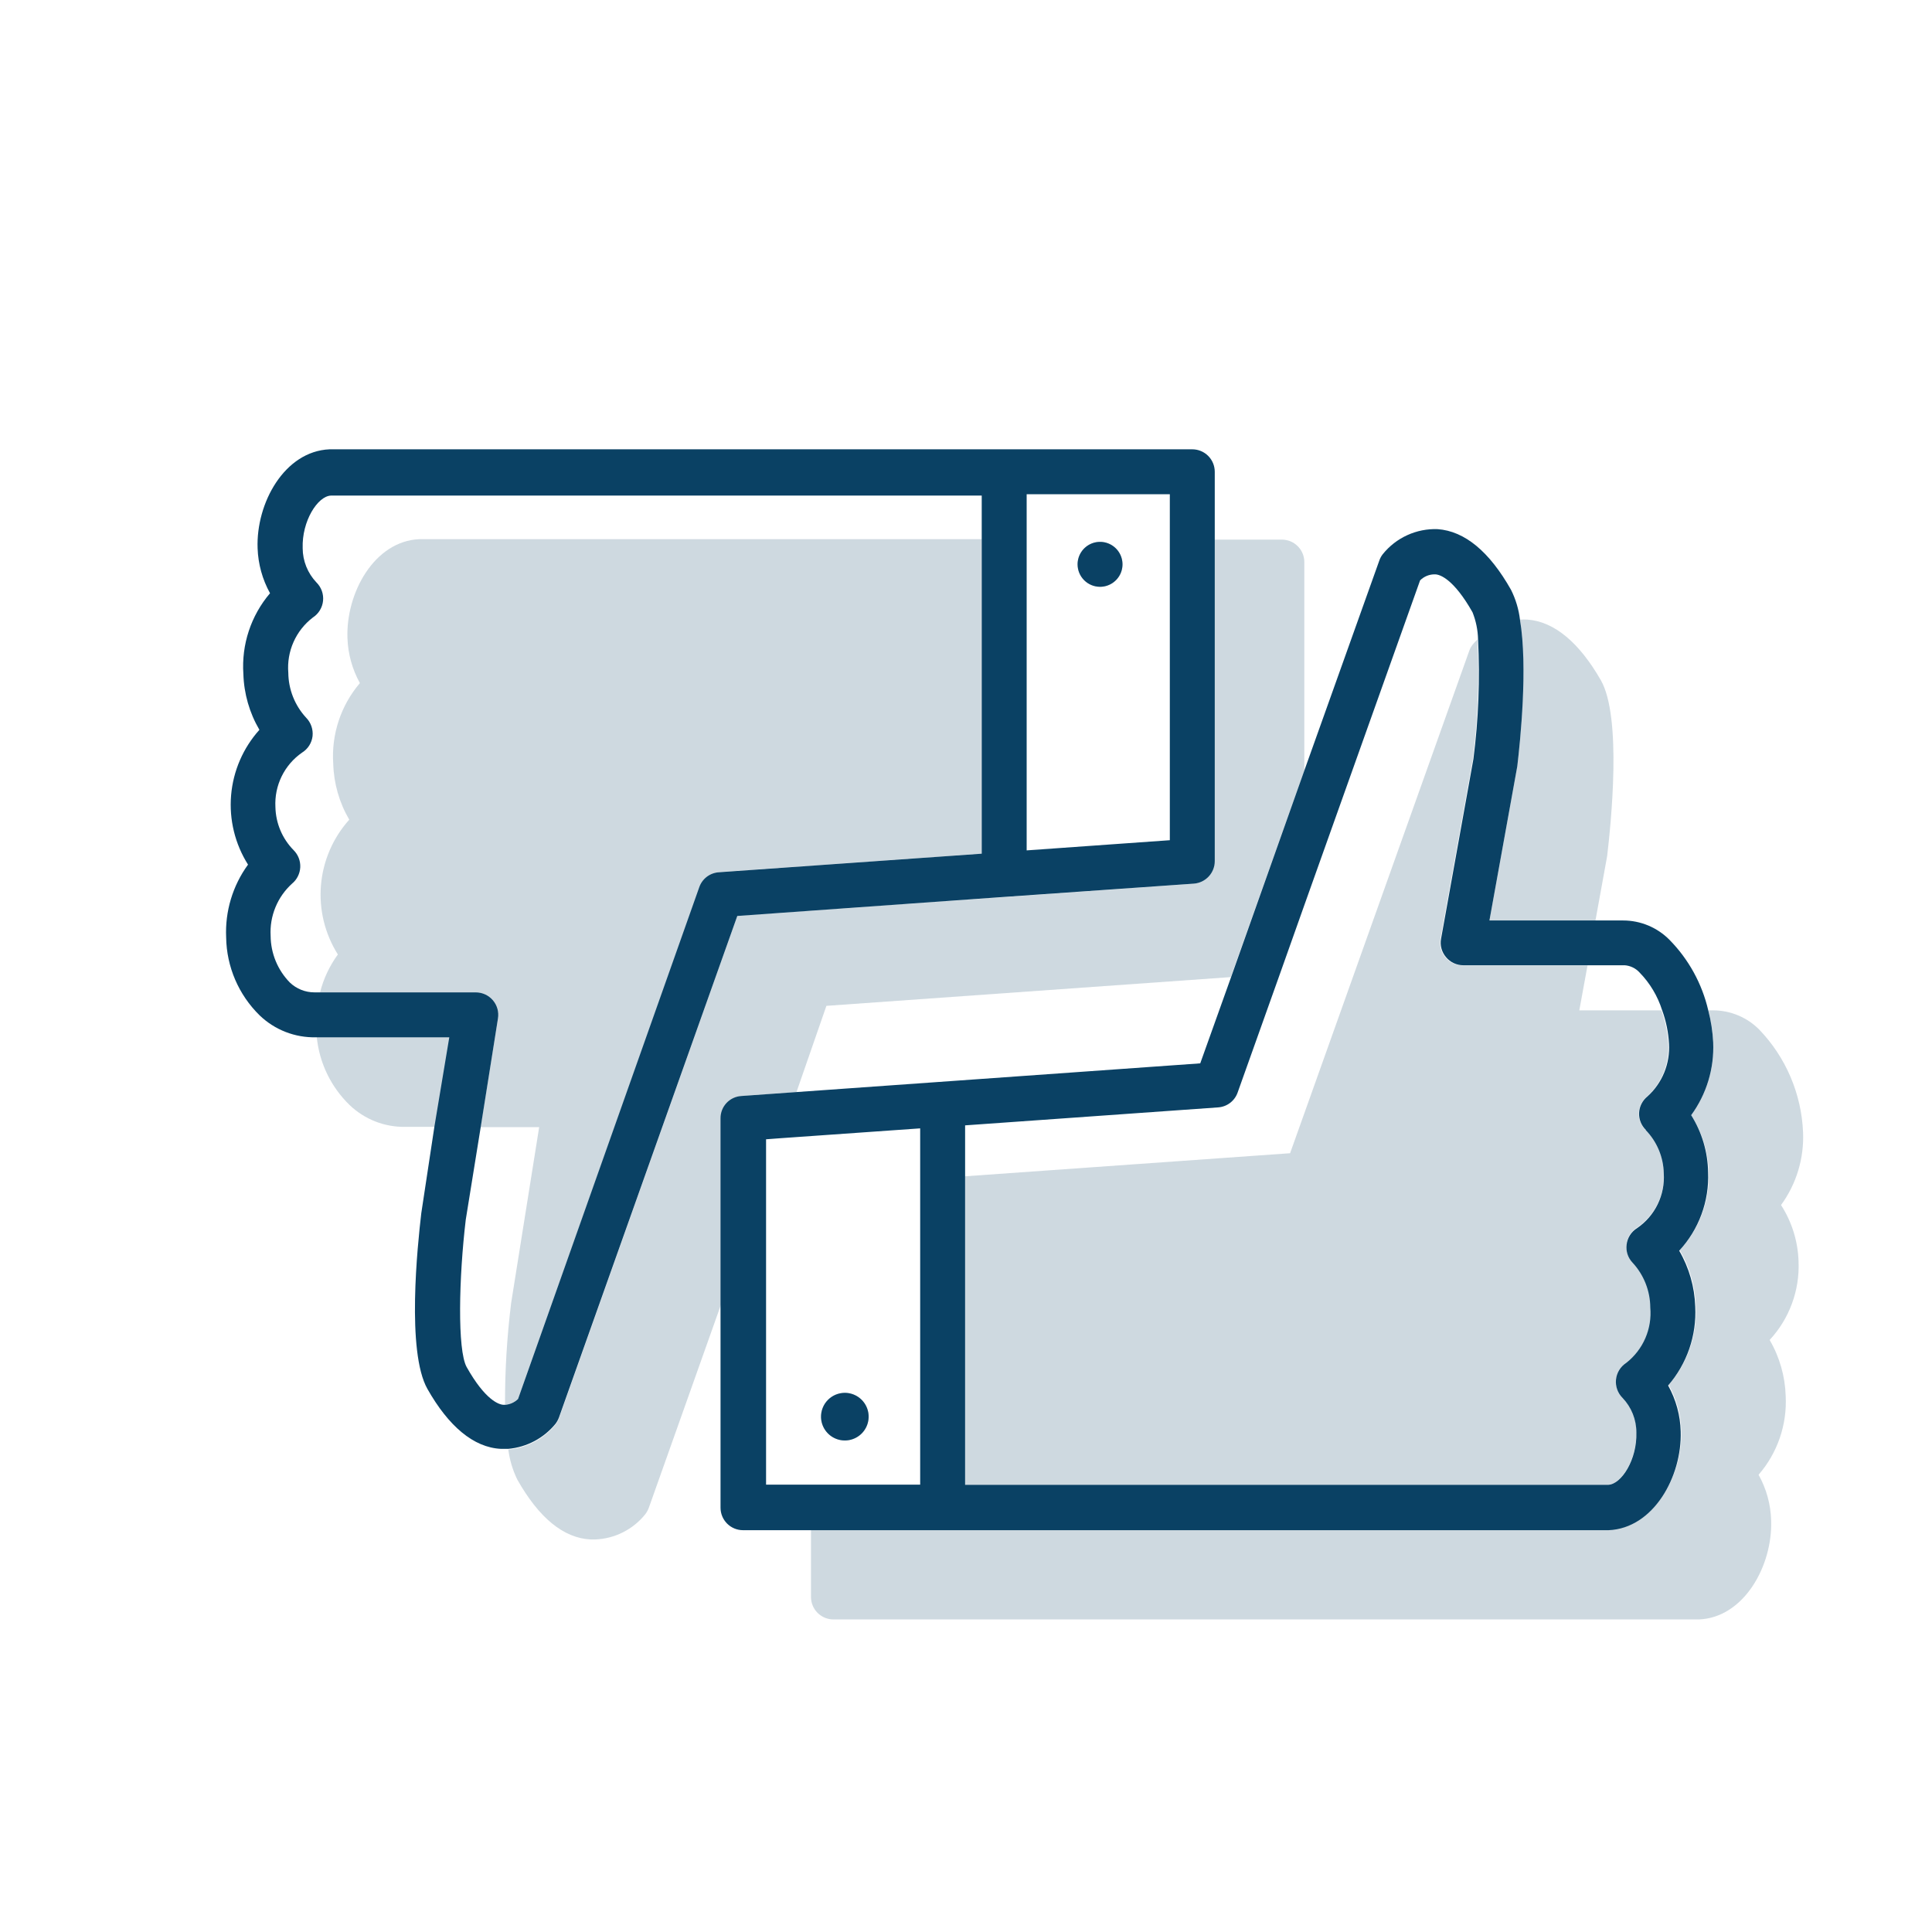
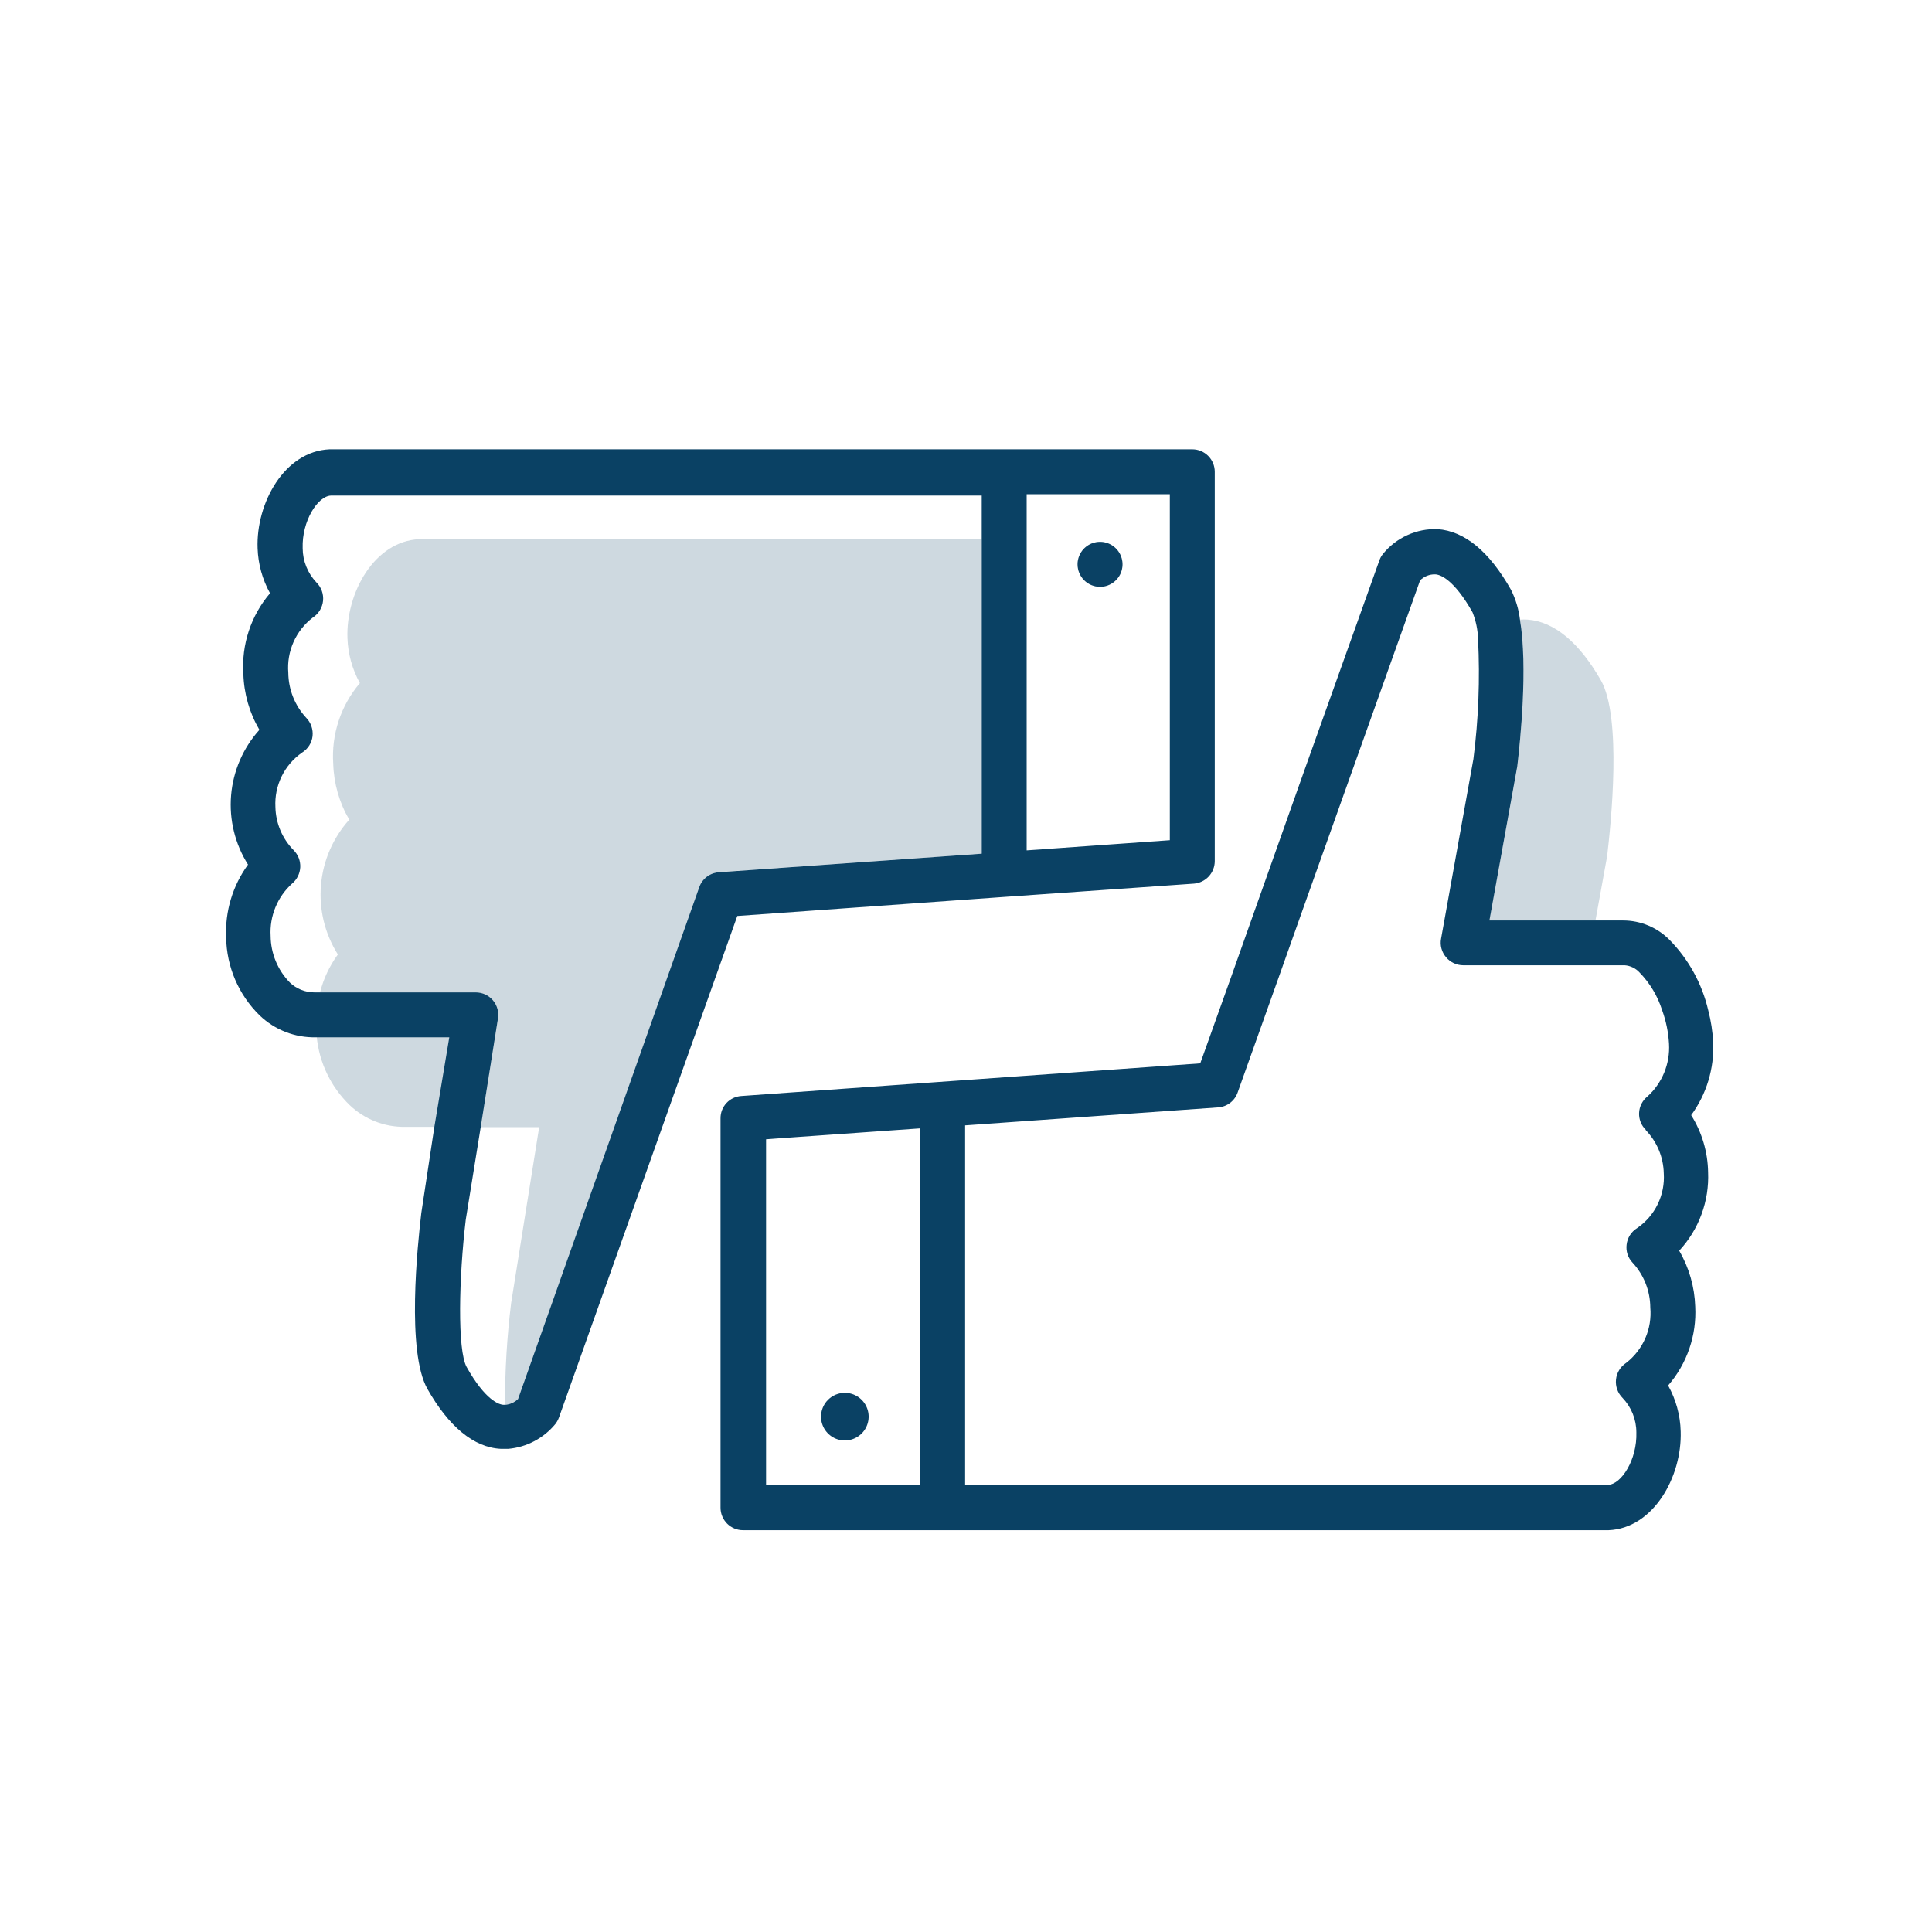
<svg xmlns="http://www.w3.org/2000/svg" width="128" height="128" viewBox="0 0 128 128" fill="none">
  <path d="M72.881 38.877C73.175 38.877 73.463 38.789 73.707 38.626C73.952 38.462 74.143 38.23 74.256 37.958C74.368 37.686 74.398 37.387 74.34 37.098C74.283 36.809 74.141 36.544 73.933 36.336C73.725 36.128 73.46 35.986 73.171 35.928C72.882 35.871 72.583 35.901 72.311 36.013C72.039 36.126 71.807 36.317 71.643 36.561C71.48 36.806 71.392 37.094 71.392 37.388C71.392 37.783 71.549 38.162 71.828 38.441C72.107 38.72 72.486 38.877 72.881 38.877V38.877Z" fill="#0A4164" />
  <path opacity="0.2" d="M20.986 68.704C21.155 70.415 21.925 72.011 23.159 73.209C23.654 73.683 24.237 74.055 24.875 74.304C25.514 74.552 26.195 74.672 26.88 74.657H28.864L29.857 68.704H20.986Z" fill="#0A4164" />
  <path opacity="0.2" d="M27.783 35.721C24.806 35.85 22.911 39.274 23.02 42.28C23.056 43.324 23.338 44.343 23.844 45.257C22.579 46.74 21.945 48.66 22.078 50.605C22.115 51.908 22.48 53.181 23.139 54.306C22.059 55.51 21.401 57.033 21.265 58.645C21.129 60.257 21.522 61.869 22.385 63.236C21.835 63.99 21.434 64.842 21.204 65.747H31.524C31.739 65.747 31.952 65.794 32.148 65.884C32.343 65.975 32.517 66.107 32.657 66.271C32.796 66.435 32.899 66.628 32.957 66.835C33.015 67.043 33.027 67.261 32.992 67.473L31.841 74.677H35.721L33.865 86.326C33.588 88.561 33.452 90.811 33.459 93.064C33.783 93.04 34.089 92.903 34.322 92.677L46.368 58.771C46.463 58.496 46.637 58.256 46.868 58.079C47.099 57.903 47.377 57.798 47.668 57.779L65.042 56.559V35.721H27.783Z" fill="#0A4164" />
-   <path opacity="0.2" d="M49.156 72.613L52.768 72.355L54.752 66.64L81.543 64.735L86.415 51.052V37.24C86.415 36.845 86.258 36.466 85.979 36.187C85.7 35.908 85.321 35.751 84.927 35.751H80.461V57.045C80.463 57.419 80.324 57.781 80.073 58.058C79.821 58.335 79.475 58.508 79.102 58.543L66.639 59.426L48.848 60.686L37.031 93.966C36.975 94.115 36.898 94.256 36.803 94.383C36.418 94.853 35.943 95.242 35.407 95.527C34.87 95.811 34.282 95.986 33.677 96.04C33.767 96.73 33.968 97.4 34.272 98.025C35.701 100.555 37.328 101.904 39.134 101.994H39.422C40.066 101.971 40.697 101.809 41.272 101.519C41.847 101.23 42.354 100.82 42.756 100.317C42.851 100.189 42.928 100.049 42.984 99.9L47.777 86.406V74.092C47.773 73.716 47.915 73.352 48.171 73.077C48.428 72.802 48.78 72.636 49.156 72.613V72.613Z" fill="#0A4164" />
-   <path opacity="0.2" d="M117.998 79.837C119.017 78.441 119.531 76.741 119.457 75.014C119.351 72.472 118.321 70.055 116.559 68.218C116.158 67.812 115.681 67.49 115.154 67.271C114.628 67.051 114.064 66.938 113.493 66.938H113.176C113.357 67.632 113.467 68.344 113.503 69.061C113.578 70.787 113.064 72.488 112.045 73.883C112.764 75.002 113.165 76.295 113.206 77.624C113.245 78.574 113.097 79.523 112.768 80.415C112.439 81.308 111.937 82.126 111.291 82.823C111.947 83.95 112.312 85.222 112.352 86.525C112.454 88.434 111.81 90.309 110.556 91.754C111.077 92.683 111.363 93.725 111.39 94.79C111.489 97.767 109.554 101.22 106.607 101.339H53.73V105.804C53.73 106.199 53.887 106.577 54.166 106.856C54.445 107.135 54.824 107.292 55.219 107.292H112.561C115.537 107.173 117.442 103.74 117.343 100.743C117.316 99.679 117.03 98.636 116.51 97.707C117.763 96.263 118.407 94.388 118.306 92.478C118.265 91.175 117.901 89.903 117.244 88.777C117.891 88.079 118.393 87.261 118.721 86.369C119.05 85.476 119.199 84.528 119.159 83.578C119.119 82.248 118.718 80.955 117.998 79.837V79.837Z" fill="#0A4164" />
-   <path opacity="0.2" d="M105.178 63.961H96.903C96.685 63.961 96.47 63.912 96.273 63.82C96.076 63.727 95.901 63.592 95.762 63.425C95.62 63.259 95.517 63.063 95.46 62.852C95.403 62.641 95.395 62.42 95.434 62.205L97.578 50.298C97.915 47.666 98.018 45.01 97.885 42.36C97.773 42.469 97.667 42.586 97.568 42.707C97.469 42.832 97.392 42.973 97.34 43.124L85.472 76.404L63.94 77.932V98.362H106.548C107.381 98.362 108.473 96.685 108.413 94.889C108.412 94.04 108.086 93.223 107.5 92.607C107.341 92.45 107.219 92.258 107.144 92.048C107.068 91.837 107.041 91.612 107.063 91.389C107.086 91.166 107.159 90.952 107.276 90.761C107.392 90.57 107.55 90.407 107.738 90.285C108.296 89.861 108.739 89.304 109.025 88.664C109.311 88.024 109.432 87.323 109.375 86.624C109.368 85.519 108.947 84.457 108.195 83.647C108.033 83.489 107.91 83.296 107.836 83.082C107.762 82.869 107.739 82.641 107.768 82.417C107.793 82.194 107.869 81.98 107.99 81.791C108.11 81.602 108.272 81.443 108.463 81.325C109.042 80.928 109.51 80.388 109.819 79.757C110.129 79.125 110.27 78.425 110.229 77.723C110.203 76.653 109.774 75.633 109.028 74.866C108.876 74.72 108.757 74.543 108.678 74.348C108.6 74.152 108.564 73.942 108.574 73.732C108.583 73.521 108.637 73.315 108.733 73.128C108.828 72.94 108.963 72.775 109.127 72.643C109.605 72.203 109.978 71.662 110.22 71.06C110.462 70.457 110.567 69.808 110.526 69.16C110.485 68.401 110.331 67.652 110.07 66.938H104.633L105.178 63.961Z" fill="#0A4164" />
  <path opacity="0.2" d="M100.525 50.764L98.679 60.984H105.704L106.478 56.717C106.726 54.604 107.47 47.529 106.061 45.068C104.652 42.608 102.995 41.179 101.199 41.05C101.034 41.04 100.868 41.04 100.703 41.05C101.209 44.205 100.723 49.067 100.525 50.764Z" fill="#0A4164" />
  <path d="M54.395 93.897C54.403 94.207 54.502 94.508 54.68 94.762C54.858 95.016 55.107 95.213 55.396 95.326C55.685 95.439 56.001 95.465 56.304 95.4C56.608 95.334 56.885 95.181 57.102 94.959C57.318 94.737 57.465 94.456 57.522 94.151C57.58 93.846 57.547 93.531 57.426 93.245C57.306 92.959 57.103 92.715 56.845 92.543C56.586 92.371 56.283 92.28 55.973 92.279C55.762 92.279 55.554 92.322 55.36 92.403C55.166 92.485 54.99 92.605 54.843 92.756C54.696 92.906 54.58 93.085 54.504 93.281C54.427 93.477 54.39 93.686 54.395 93.897V93.897Z" fill="#0A4164" />
  <path d="M78.993 29.768H21.829C18.853 29.897 16.957 33.32 17.067 36.327C17.103 37.37 17.385 38.39 17.89 39.303C16.625 40.787 15.992 42.706 16.124 44.651C16.162 45.955 16.527 47.228 17.186 48.353C16.105 49.556 15.447 51.08 15.311 52.691C15.175 54.303 15.569 55.915 16.432 57.283C15.415 58.679 14.904 60.38 14.983 62.105C15.012 64.054 15.811 65.913 17.206 67.275C17.7 67.749 18.283 68.121 18.922 68.37C19.56 68.618 20.241 68.739 20.927 68.724H29.767L28.775 74.677L27.912 80.373C27.664 82.486 26.92 89.551 28.319 92.022C29.718 94.492 31.375 95.901 33.181 95.99H33.468H33.677C34.282 95.936 34.87 95.762 35.407 95.477C35.944 95.192 36.418 94.804 36.803 94.333C36.898 94.206 36.975 94.066 37.031 93.917L48.848 60.686L66.639 59.416L79.102 58.543C79.477 58.513 79.826 58.343 80.082 58.068C80.337 57.792 80.48 57.431 80.481 57.055V31.256C80.481 30.861 80.324 30.483 80.045 30.204C79.766 29.925 79.388 29.768 78.993 29.768ZM65.042 35.721V56.559L47.628 57.789C47.338 57.808 47.059 57.913 46.828 58.089C46.597 58.266 46.423 58.506 46.328 58.781L34.322 92.686C34.089 92.913 33.783 93.05 33.459 93.073C33.432 93.078 33.406 93.078 33.379 93.073C33.052 93.073 32.139 92.746 30.918 90.573C30.293 89.451 30.402 84.619 30.859 80.799L31.851 74.657L32.992 67.473C33.027 67.26 33.015 67.043 32.957 66.835C32.899 66.627 32.796 66.435 32.657 66.271C32.517 66.107 32.343 65.975 32.148 65.884C31.952 65.794 31.739 65.747 31.524 65.747H20.837C20.227 65.749 19.64 65.514 19.2 65.092C18.394 64.266 17.939 63.16 17.93 62.006C17.893 61.359 18.001 60.713 18.247 60.114C18.492 59.514 18.869 58.978 19.349 58.543C19.511 58.41 19.643 58.244 19.736 58.056C19.83 57.868 19.883 57.663 19.893 57.454C19.902 57.244 19.867 57.035 19.791 56.84C19.714 56.645 19.597 56.468 19.448 56.32C18.7 55.558 18.271 54.54 18.247 53.473C18.209 52.77 18.351 52.069 18.66 51.437C18.969 50.804 19.435 50.262 20.014 49.861C20.204 49.743 20.366 49.584 20.486 49.395C20.606 49.206 20.682 48.992 20.708 48.769C20.731 48.547 20.705 48.322 20.631 48.111C20.558 47.901 20.438 47.708 20.282 47.549C19.532 46.738 19.111 45.677 19.101 44.572C19.044 43.874 19.163 43.173 19.447 42.534C19.731 41.894 20.172 41.336 20.728 40.911C20.916 40.789 21.074 40.626 21.191 40.435C21.308 40.244 21.38 40.03 21.403 39.807C21.426 39.584 21.398 39.359 21.323 39.148C21.247 38.938 21.125 38.746 20.966 38.589C20.383 37.976 20.056 37.163 20.053 36.317C19.994 34.521 21.046 32.874 21.919 32.834H65.042V35.721ZM77.504 35.721V55.666L68.019 56.34V32.745H77.504V35.721Z" fill="#0A4164" />
  <path opacity="0.2" d="M72.881 38.877C73.175 38.877 73.463 38.789 73.707 38.626C73.952 38.462 74.143 38.23 74.256 37.958C74.368 37.686 74.398 37.387 74.34 37.098C74.283 36.809 74.141 36.544 73.933 36.336C73.725 36.128 73.46 35.986 73.171 35.928C72.882 35.871 72.583 35.901 72.311 36.013C72.039 36.126 71.807 36.317 71.643 36.561C71.48 36.806 71.392 37.094 71.392 37.388C71.392 37.783 71.549 38.162 71.828 38.441C72.107 38.72 72.486 38.877 72.881 38.877V38.877Z" fill="#0A4164" />
  <path d="M112.045 73.883C113.064 72.488 113.578 70.787 113.503 69.061C113.467 68.344 113.357 67.632 113.176 66.938C112.766 65.173 111.877 63.555 110.606 62.264C110.205 61.859 109.727 61.537 109.201 61.317C108.675 61.098 108.11 60.984 107.54 60.984H98.679L100.525 50.764C100.723 49.067 101.229 44.205 100.703 41.06C100.621 40.369 100.42 39.697 100.108 39.075C98.679 36.545 97.042 35.186 95.246 35.057C94.553 35.031 93.865 35.168 93.234 35.456C92.604 35.743 92.049 36.174 91.614 36.714C91.516 36.839 91.438 36.98 91.386 37.13L86.425 51.022L81.563 64.735L79.519 70.45L52.728 72.355L49.116 72.613C48.741 72.636 48.388 72.802 48.132 73.077C47.875 73.352 47.734 73.716 47.737 74.092V99.89C47.737 100.285 47.894 100.663 48.173 100.943C48.452 101.222 48.831 101.379 49.225 101.379H106.568C109.544 101.259 111.449 97.826 111.35 94.83C111.323 93.765 111.037 92.723 110.517 91.793C111.77 90.349 112.414 88.474 112.313 86.564C112.272 85.261 111.907 83.989 111.251 82.863C111.898 82.166 112.4 81.347 112.728 80.455C113.057 79.563 113.206 78.614 113.166 77.664C113.145 76.325 112.757 75.017 112.045 73.883ZM60.964 78.15V98.362H50.754V75.481L51.686 75.411L60.964 74.757V78.15ZM109.028 74.866C109.774 75.633 110.203 76.653 110.229 77.723C110.277 78.431 110.139 79.14 109.829 79.779C109.52 80.417 109.049 80.964 108.463 81.365C108.272 81.482 108.11 81.641 107.99 81.831C107.869 82.02 107.794 82.234 107.768 82.456C107.74 82.671 107.76 82.889 107.827 83.095C107.894 83.301 108.006 83.49 108.155 83.647C108.907 84.457 109.329 85.519 109.336 86.624C109.398 87.321 109.285 88.022 109.006 88.663C108.726 89.305 108.291 89.866 107.738 90.295C107.551 90.417 107.392 90.579 107.276 90.77C107.159 90.962 107.086 91.176 107.064 91.399C107.041 91.622 107.068 91.847 107.144 92.058C107.219 92.268 107.341 92.46 107.5 92.617C108.086 93.233 108.413 94.049 108.413 94.899C108.473 96.695 107.421 98.342 106.548 98.372H63.941V74.558L80.71 73.367C80.998 73.346 81.274 73.241 81.503 73.065C81.733 72.888 81.905 72.649 81.999 72.375L84.808 64.497L86.435 59.913L94.085 38.45C94.215 38.32 94.37 38.218 94.54 38.149C94.711 38.081 94.894 38.048 95.077 38.053C95.415 38.053 96.328 38.391 97.558 40.564C97.785 41.132 97.91 41.737 97.925 42.35C98.058 45 97.955 47.656 97.617 50.288L95.474 62.195C95.434 62.41 95.443 62.631 95.5 62.842C95.557 63.053 95.66 63.249 95.802 63.415C95.941 63.583 96.115 63.717 96.313 63.81C96.51 63.902 96.725 63.951 96.943 63.951H107.639C108.02 63.979 108.376 64.153 108.631 64.437C109.315 65.14 109.824 65.993 110.12 66.928C110.381 67.642 110.534 68.391 110.576 69.15C110.614 69.802 110.506 70.454 110.259 71.059C110.011 71.663 109.632 72.205 109.147 72.643C108.983 72.775 108.848 72.94 108.753 73.128C108.657 73.315 108.603 73.521 108.594 73.732C108.584 73.942 108.62 74.152 108.698 74.348C108.777 74.543 108.896 74.72 109.048 74.866H109.028Z" fill="#0A4164" />
-   <path opacity="0.2" d="M54.395 93.897C54.403 94.207 54.502 94.508 54.68 94.762C54.858 95.016 55.107 95.213 55.396 95.326C55.685 95.439 56.001 95.465 56.304 95.4C56.608 95.334 56.885 95.181 57.102 94.959C57.318 94.737 57.465 94.456 57.522 94.151C57.58 93.846 57.547 93.531 57.426 93.245C57.306 92.959 57.103 92.715 56.845 92.543C56.586 92.371 56.283 92.28 55.973 92.279C55.762 92.279 55.554 92.322 55.36 92.403C55.166 92.485 54.99 92.605 54.843 92.756C54.696 92.906 54.58 93.085 54.504 93.281C54.427 93.477 54.39 93.686 54.395 93.897V93.897Z" fill="#0A4164" />
</svg>